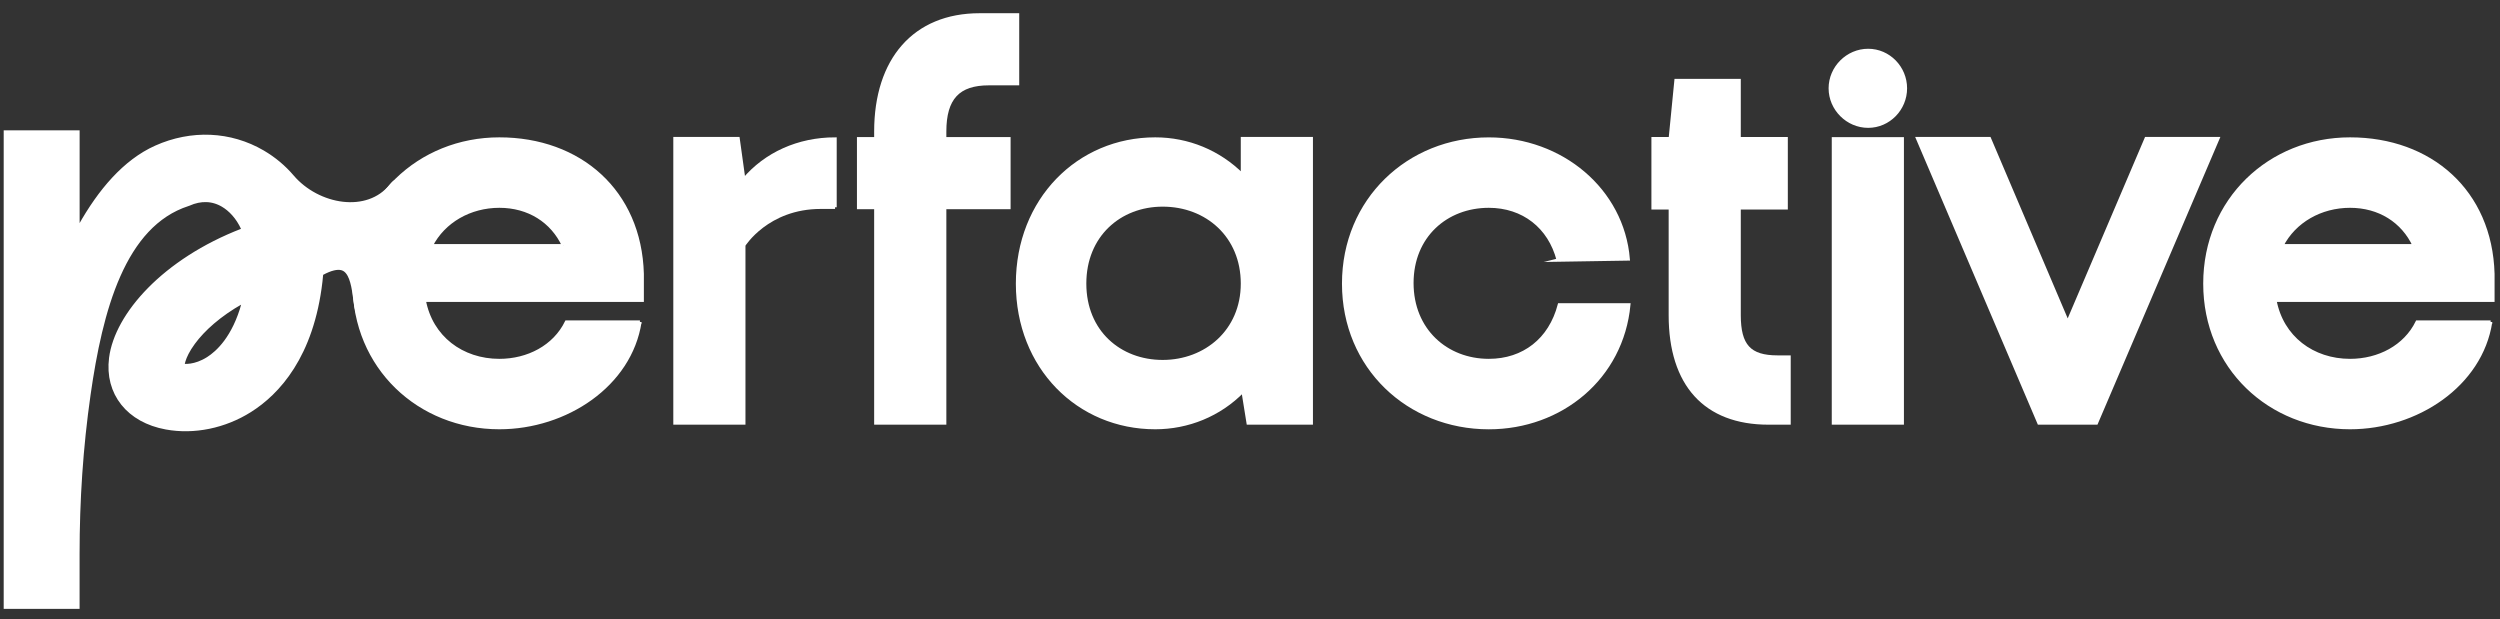
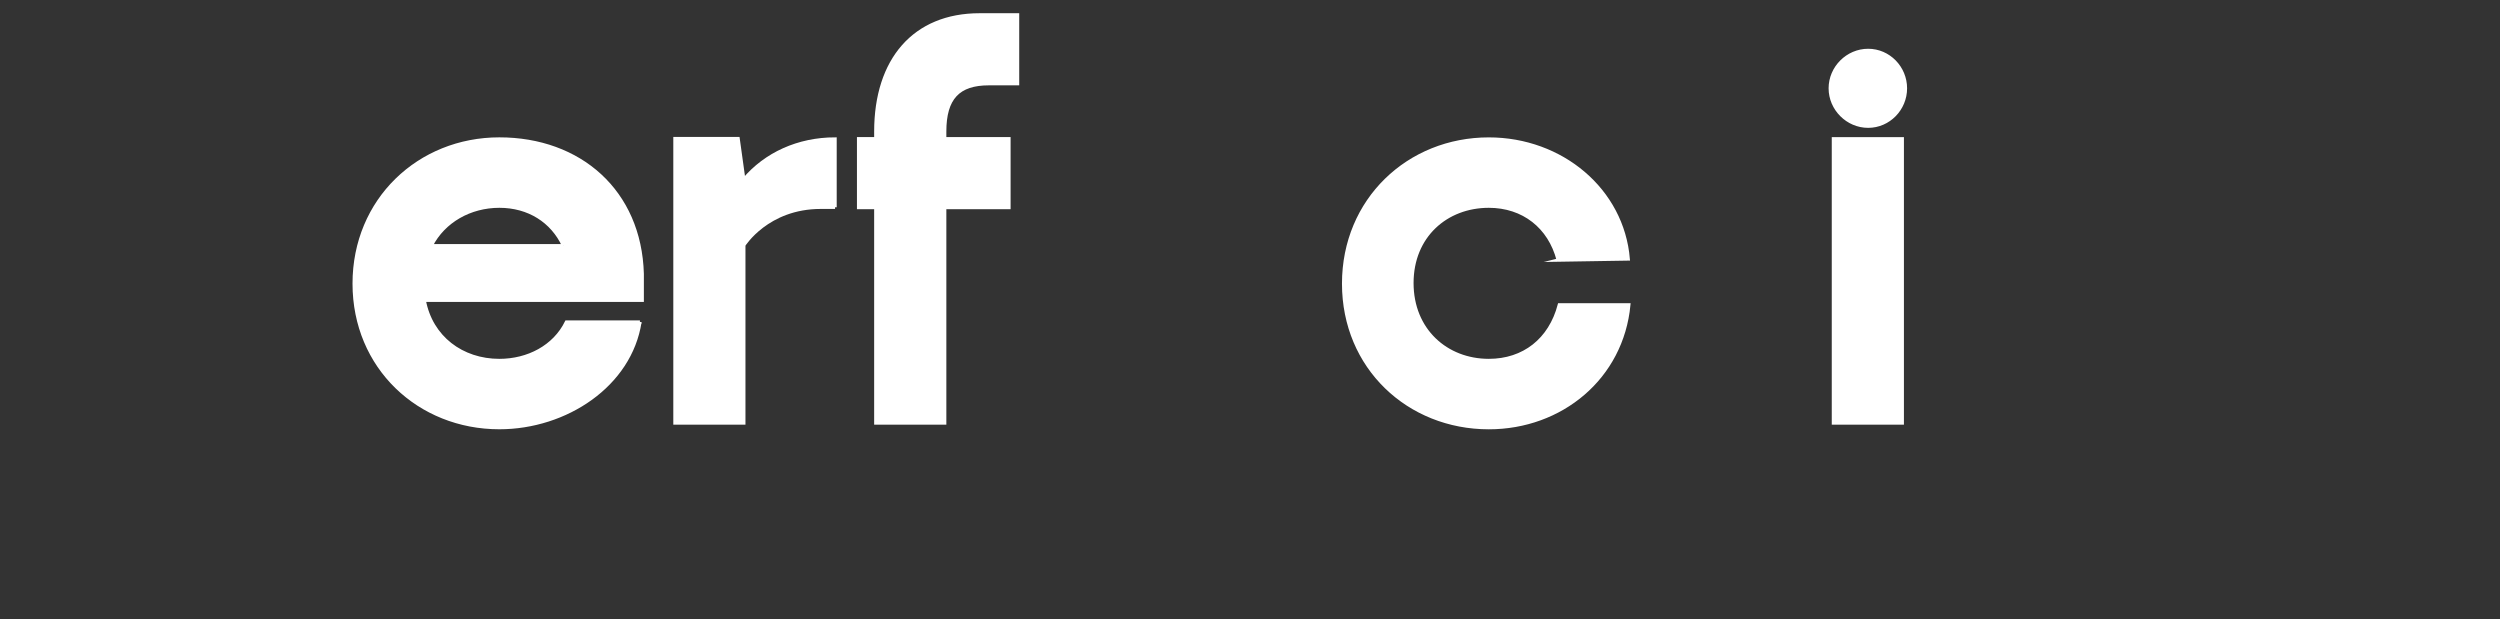
<svg xmlns="http://www.w3.org/2000/svg" version="1.1" viewBox="0 0 751.04 186.01">
  <rect x="0" y="0" width="751.04" height="186.01" fill="#333333" stroke="none" />
  <defs>
    <style>
      .cls-1 {
        stroke-width: 4px;
      }

      .cls-1, .cls-2 {
        fill: #fff;
        stroke: #fff;
        stroke-miterlimit: 10;
      }
    </style>
  </defs>
  <g>
    <g id="Calque_1">
      <path class="cls-2" d="M192.24,96.75c-2.93,18.96-22.23,31.71-42.23,31.71-24.13,0-43.61-18.1-43.61-43.26s19.48-43.44,43.61-43.44,42.23,15.68,42.92,40.51v7.93h-65.5c2.07,11.2,11.38,18.1,22.58,18.1,8.62,0,16.55-4.14,20.17-11.55h22.06ZM169.32,73.82c-3.45-7.41-10.51-11.89-19.3-11.89s-16.72,4.48-20.51,11.89h39.82Z" />
      <path class="cls-2" d="M250.86,62.27h-4.31c-16.03,0-23.1,11.38-23.1,11.38v53.43h-20.68V41.63h18.96l1.72,12.37c6.55-7.76,16.38-12.24,27.41-12.24v20.51Z" />
      <path class="cls-2" d="M257.94,41.68h5.17v-2.16c0-21.57,11.55-35.05,31.2-35.05h11.38v20.67h-8.62c-9.14,0-13.27,4.31-13.27,14.38v2.16h19.3v20.67h-19.3v64.73h-20.69V62.35s-5.17,0-5.17,0v-20.67Z" />
-       <path class="cls-2" d="M373.25,41.64h20.68v85.44h-18.96l-1.55-9.65c-7.07,7.24-16.55,11.03-26.37,11.03-23.1,0-41.37-18.1-41.37-43.26s18.27-43.44,41.37-43.44c9.82,0,19.13,3.79,26.2,10.86v-10.98ZM349.29,61.58c-12.93,0-23.44,9.14-23.44,23.61s10.51,23.44,23.44,23.44,23.96-9.14,23.96-23.44-10.69-23.61-23.96-23.61Z" />
      <path class="cls-2" d="M468.12,78.13c-2.59-10-10.51-16.2-20.86-16.2-12.76,0-23.1,8.96-23.1,23.1s10.34,23.27,23.1,23.27c10.51,0,18.44-6.21,21.2-16.72h20.86c-2.07,21.89-20.34,36.89-42.06,36.89-24.13,0-43.61-18.1-43.61-43.26s19.48-43.44,43.61-43.44c21.89,0,40.16,15.34,41.88,36.02l-21.03.34Z" />
-       <path class="cls-2" d="M496.61,62.45v-20.79h5.17l1.72-17.47h18.96v17.47h14.13v20.79h-14.13v32.23c0,9.14,3.1,12.58,11.55,12.58h3.45v19.82h-6.2c-18.96,0-29.47-11.55-29.47-32.4v-32.23h-5.17Z" />
      <path class="cls-2" d="M561.22,15.15c6.21,0,11.2,5.17,11.2,11.38s-5,11.38-11.2,11.38-11.38-5.17-11.38-11.38,5.17-11.38,11.38-11.38ZM550.79,41.69h20.68v85.39h-20.68V41.69Z" />
-       <path class="cls-2" d="M748.22,96.75c-2.93,18.96-22.23,31.71-42.23,31.71-24.13,0-43.61-18.1-43.61-43.26s19.48-43.44,43.61-43.44,42.23,15.68,42.92,40.51v7.93h-65.5c2.07,11.2,11.38,18.1,22.58,18.1,8.62,0,16.55-4.14,20.17-11.55h22.06ZM725.29,73.82c-3.45-7.41-10.51-11.89-19.3-11.89s-16.72,4.48-20.51,11.89h39.82Z" />
-       <path class="cls-2" d="M612.54,127.08l-36.44-85.44h21.55l23.52,55.28,23.57-55.28h21.54l-36.5,85.44h-17.24Z" />
-       <path class="cls-1" d="M119.24,57.05c-.13.1,1.13-2.48-.58-.37-7.87,9.77-23.8,6.89-31.95-2.65-2.38-2.79-5.22-5.18-8.5-7.1-9.32-5.44-20.54-5.94-30.78-1.35-8.98,4.02-16.27,12.6-22.16,23.1-.9,1.61-3.35.96-3.35-.88v-20.59h0v-6.06H3.11v139.77h18.8v-3.89s0-.05,0-.08v-10.54c0-16.1,1.04-32.18,3.33-48.15,3.6-25.13,10.39-51.66,30.79-58.27.04-.01.08-.03.11-.04,4.02-1.78,8-1.64,11.51.41,2.51,1.47,4.98,4.04,6.65,7.73.43.96-.01,2.07-.99,2.45-23.17,8.95-36.99,24.86-38.56,37.19-1.25,9.8,4.79,17.38,15.39,19.32,8.04,1.48,16.87-.34,24.21-4.97,7.96-5.02,17.99-15.65,20.54-37.76.08-.67.15-1.34.2-2.01.04-.61.39-1.16.93-1.45,11.68-6.34,11.43,5.81,12.39,10.79,1.52,7.85.82-3.65,1.48-5.62l9.32-27.95c.1-.27.24-1.21.02-1.03ZM74.52,91.58c-2.92,10.62-8.06,15.38-11.26,17.4-4.31,2.72-7.88,2.45-9.21,2.2-.28-.05-.45-.1-.56-.14-.31-.89-.05-4.18,3.42-8.9,3.11-4.25,8.15-8.76,14.99-12.62,1.39-.78,3.04.52,2.62,2.06Z" />
    </g>
  </g>
</svg>